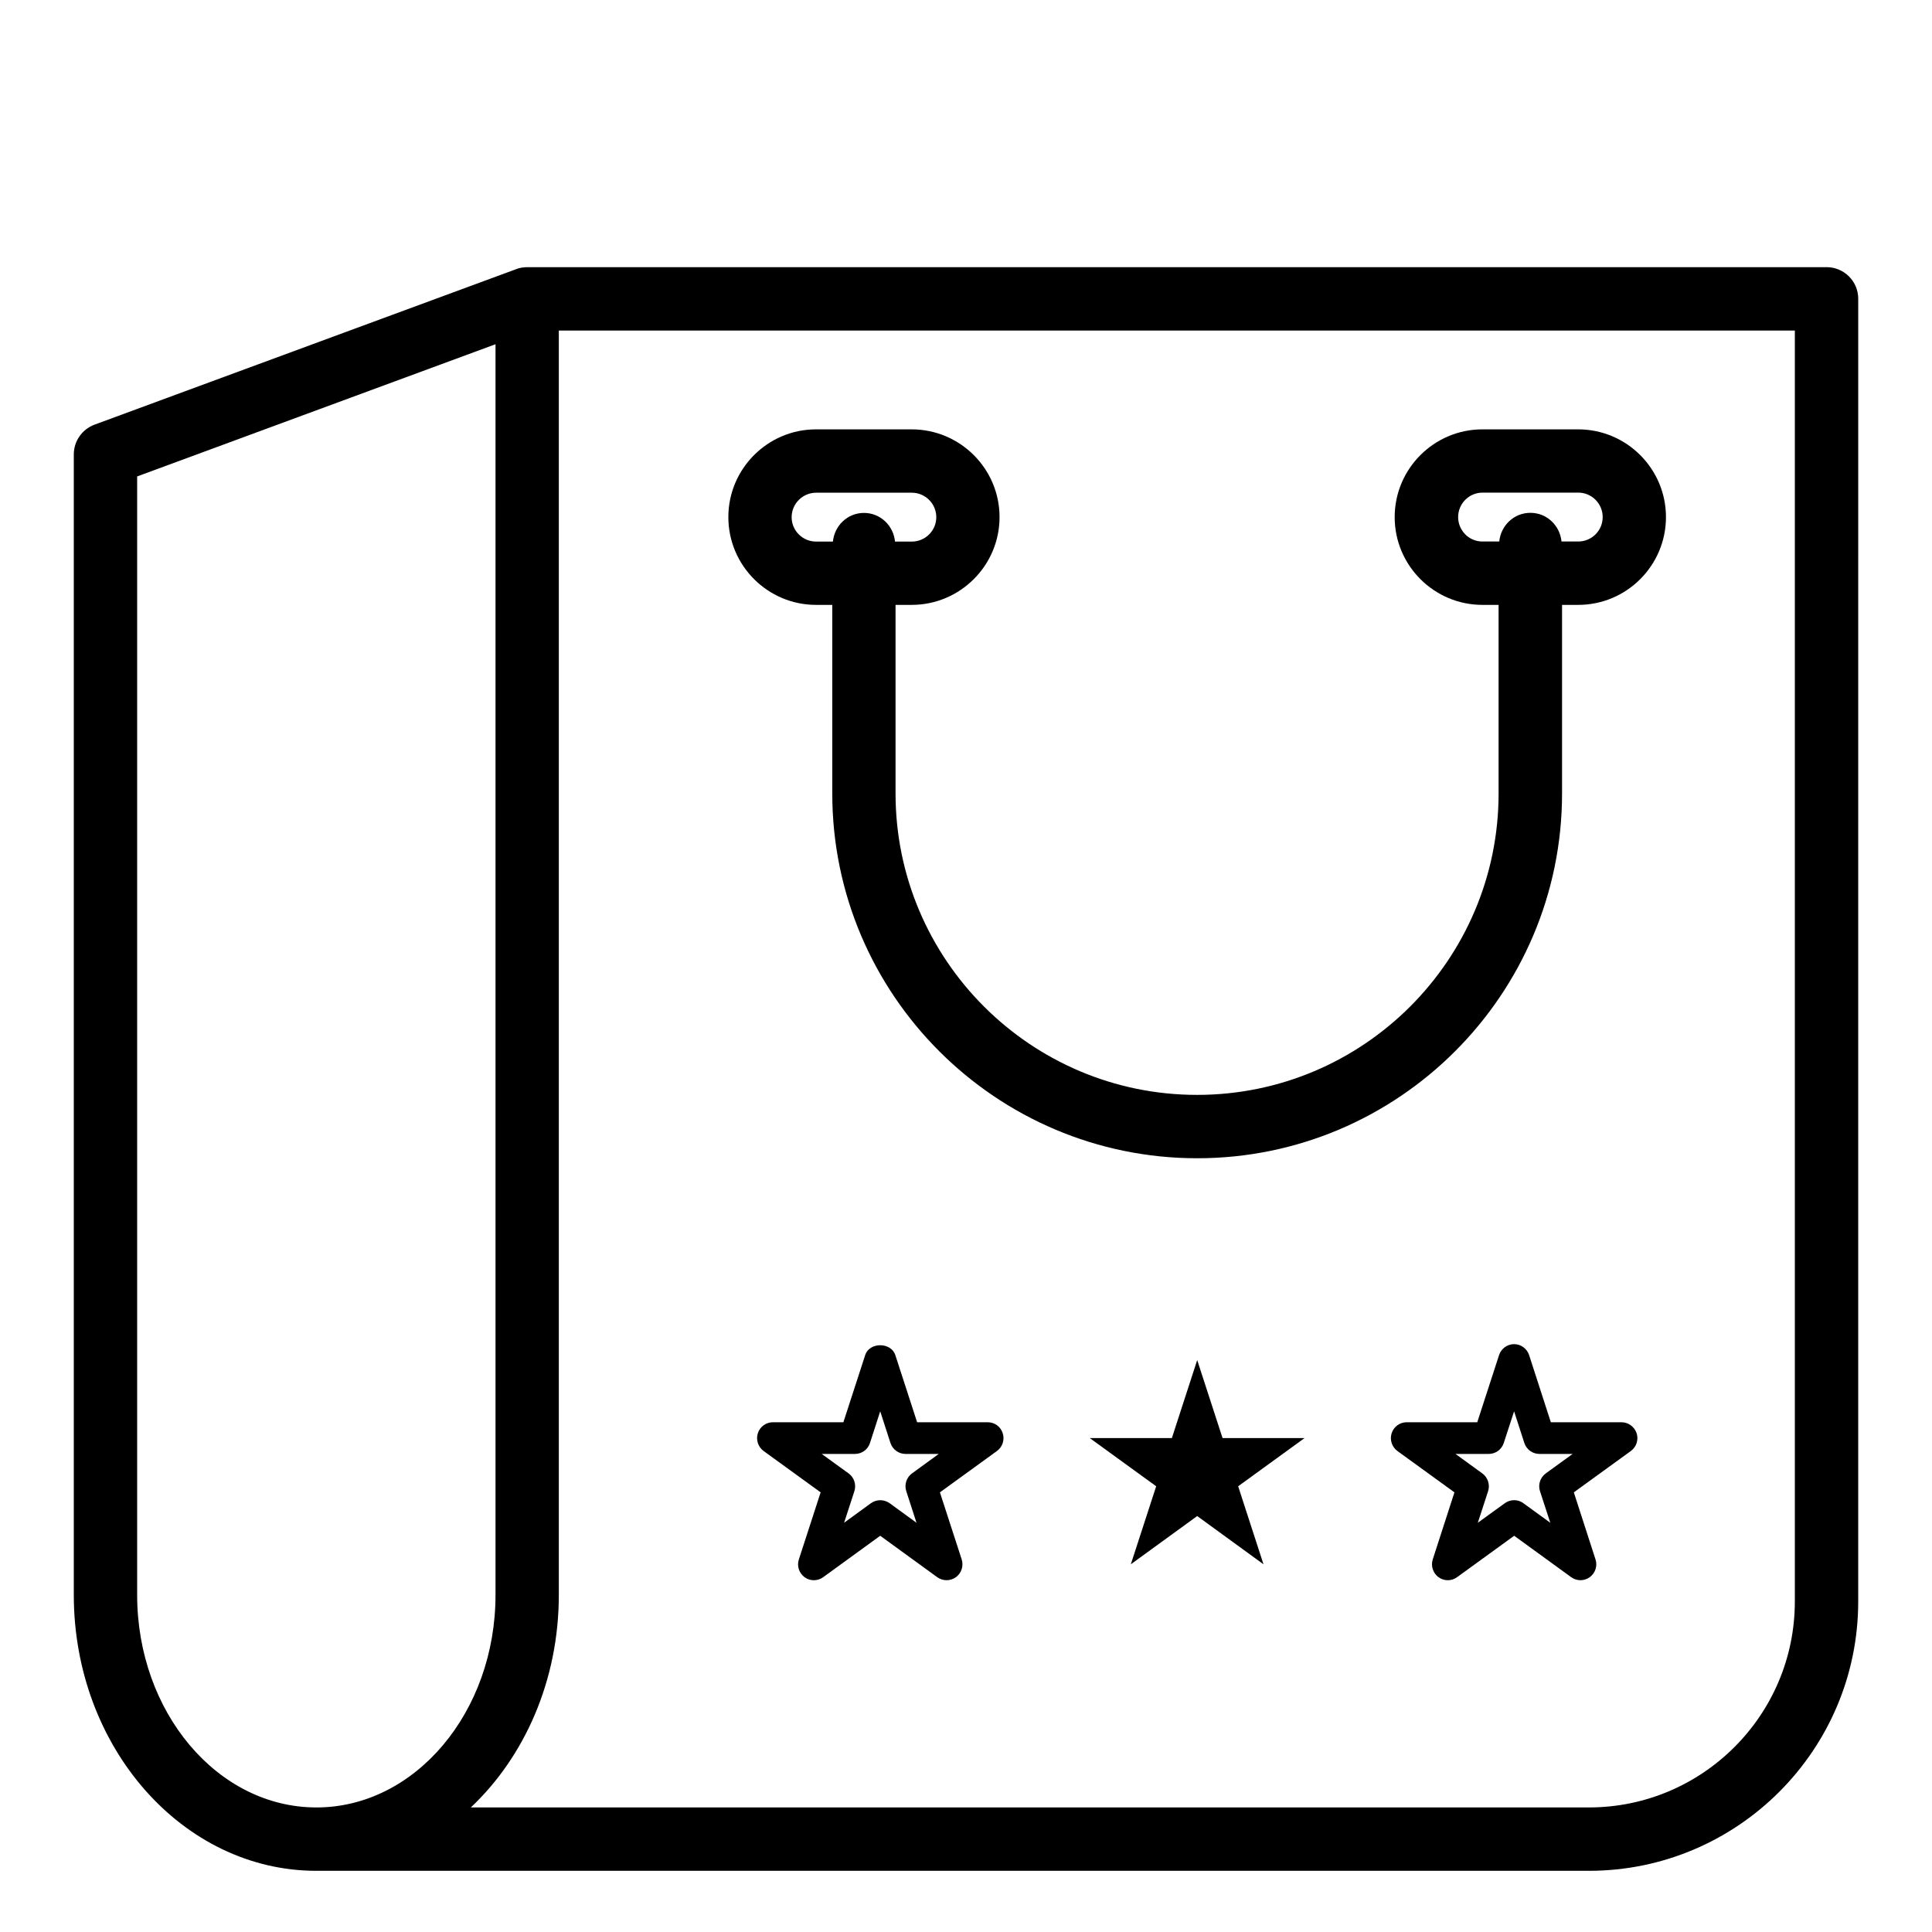
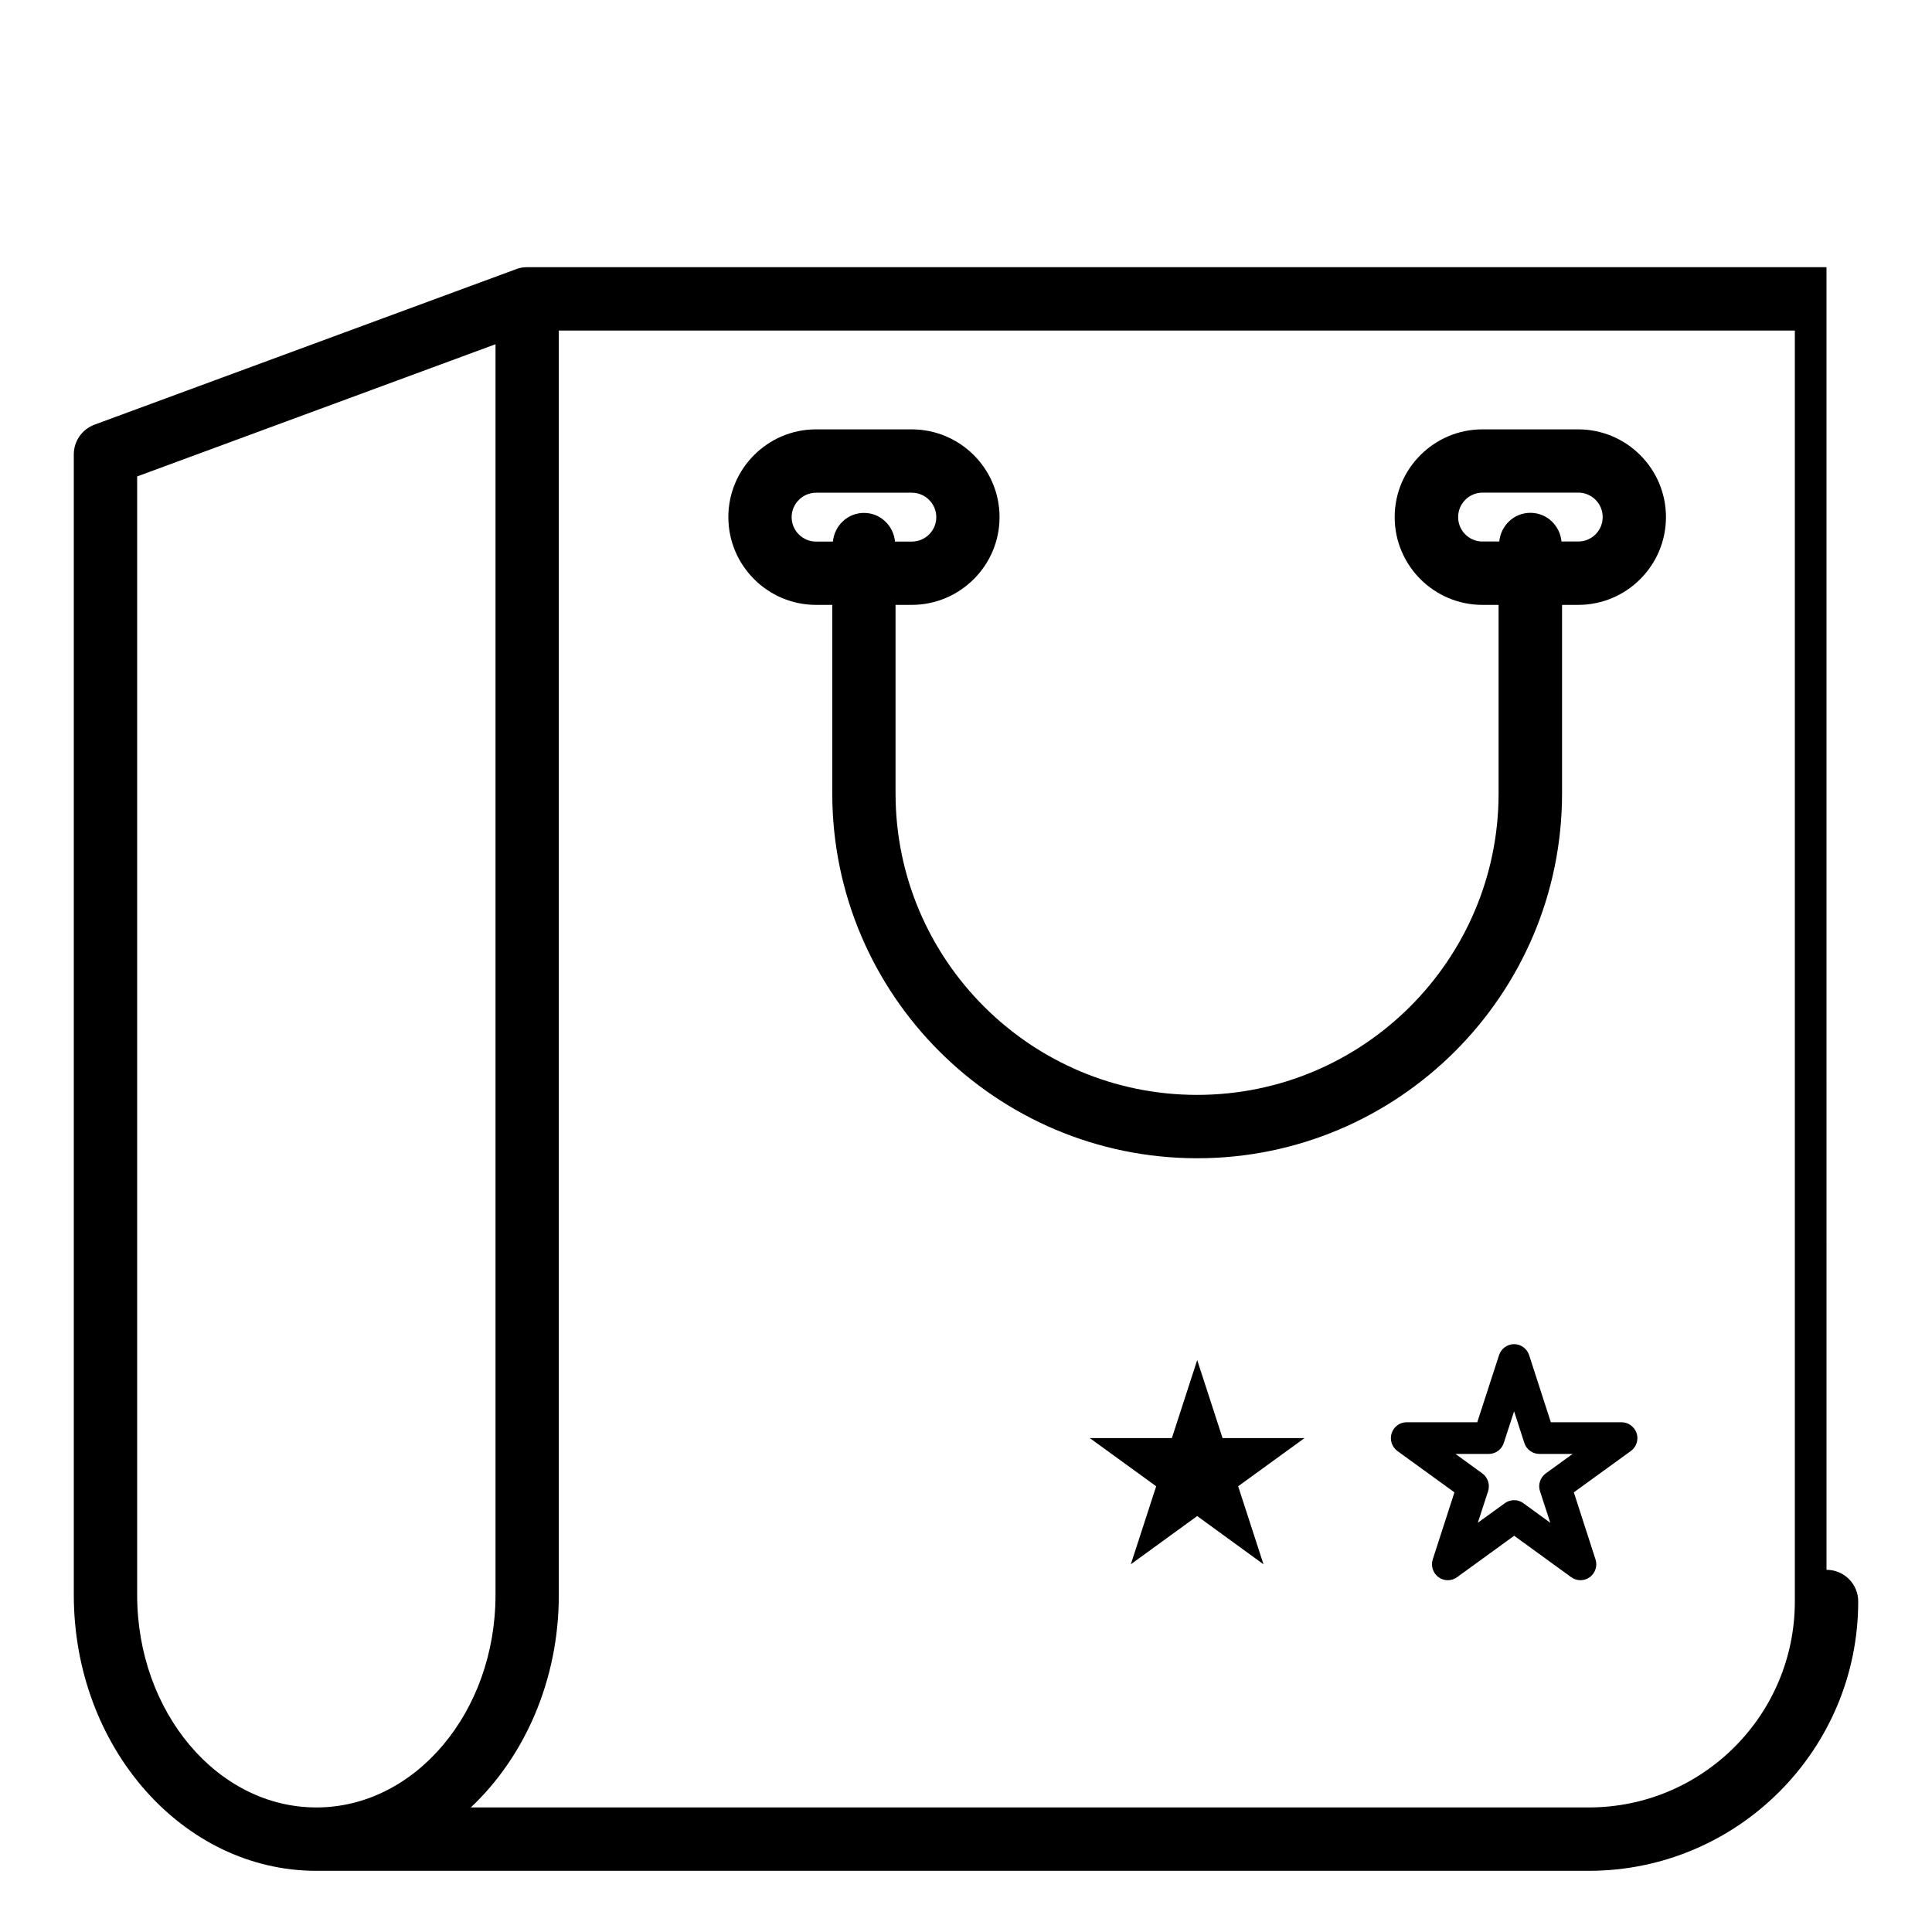
<svg xmlns="http://www.w3.org/2000/svg" fill="#000000" width="800px" height="800px" version="1.1" viewBox="144 144 512 512">
  <g>
-     <path d="m628.04 214.8h-344.14c-0.586 0.023-1.133 0.023-1.699 0.129-0.547 0.105-1.094 0.25-1.574 0.461l-111.57 41.145c-3.293 1.219-5.5 4.367-5.5 7.894v302.24c0 40.324 28.844 73.117 64.277 73.117h337.24c39.359 0 71.371-32.012 71.371-71.371l0.004-345.22c0.02-4.641-3.758-8.398-8.398-8.398zm-400.21 408.19c-26.176 0-47.484-25.254-47.484-56.32v-296.41l94.969-35.035v331.45c0 31.066-21.305 56.32-47.484 56.32zm391.82-54.578c0 30.102-24.477 54.578-54.578 54.578h-296.3c14.234-13.414 23.32-33.672 23.32-56.32v-335.07h327.56z" />
+     <path d="m628.04 214.8h-344.14c-0.586 0.023-1.133 0.023-1.699 0.129-0.547 0.105-1.094 0.25-1.574 0.461l-111.57 41.145c-3.293 1.219-5.5 4.367-5.5 7.894v302.24c0 40.324 28.844 73.117 64.277 73.117h337.24c39.359 0 71.371-32.012 71.371-71.371c0.02-4.641-3.758-8.398-8.398-8.398zm-400.21 408.19c-26.176 0-47.484-25.254-47.484-56.32v-296.41l94.969-35.035v331.45c0 31.066-21.305 56.32-47.484 56.32zm391.82-54.578c0 30.102-24.477 54.578-54.578 54.578h-296.3c14.234-13.414 23.32-33.672 23.32-56.32v-335.07h327.56z" />
    <path d="m360.28 304.3h4.281v49.961c0 53.32 43.391 96.688 96.711 96.688 53.32 0 96.688-43.371 96.688-96.688v-49.961h4.281c12.824 0 23.258-10.434 23.258-23.258 0-12.824-10.434-23.258-23.258-23.258h-25.379c-12.824 0-23.258 10.434-23.258 23.258 0 12.824 10.434 23.258 23.258 23.258h4.281v49.961c0 44.062-35.832 79.895-79.895 79.895-44.082 0-79.918-35.832-79.918-79.895v-49.961h4.281c12.824 0 23.281-10.434 23.281-23.258 0-12.824-10.453-23.258-23.281-23.258h-25.359c-12.797-0.004-23.23 10.43-23.23 23.254 0 12.828 10.434 23.262 23.258 23.262zm170.14-23.262c0-3.57 2.898-6.488 6.465-6.488h25.379c3.57 0 6.465 2.918 6.465 6.488 0 3.57-2.898 6.465-6.465 6.465h-4.449c-0.418-4.242-3.883-7.598-8.25-7.598-4.367 0-7.809 3.359-8.25 7.598h-4.449c-3.547 0.023-6.445-2.894-6.445-6.465zm-170.14-6.465h25.359c3.57 0 6.488 2.918 6.488 6.488 0 3.57-2.918 6.465-6.488 6.465h-4.449c-0.418-4.242-3.883-7.598-8.23-7.598-4.344 0-7.809 3.356-8.23 7.598h-4.449c-3.57 0-6.488-2.898-6.488-6.465 0.004-3.57 2.918-6.488 6.488-6.488z" />
-     <path d="m405.75 520.91h-18.703l-5.773-17.781c-1.133-3.504-6.887-3.504-7.996 0l-5.773 17.781h-18.684c-1.805 0-3.441 1.176-3.988 2.918-0.547 1.723 0.062 3.633 1.531 4.703l15.113 10.957-5.773 17.781c-0.566 1.723 0.043 3.609 1.512 4.703 1.449 1.07 3.465 1.07 4.934 0l15.113-10.98 15.113 10.98c0.734 0.523 1.617 0.797 2.477 0.797 0.883 0 1.742-0.273 2.477-0.797 1.469-1.09 2.078-2.981 1.531-4.703l-5.773-17.781 15.113-10.957c1.469-1.07 2.098-2.981 1.531-4.703-0.539-1.766-2.152-2.918-3.981-2.918zm-20.066 13.559c-1.469 1.07-2.078 2.981-1.512 4.703l2.707 8.375-7.117-5.184c-0.734-0.523-1.617-0.797-2.477-0.797s-1.742 0.273-2.477 0.797l-7.117 5.184 2.731-8.375c0.547-1.723-0.062-3.633-1.531-4.703l-7.137-5.164h8.816c1.828 0 3.441-1.176 3.988-2.918l2.707-8.375 2.707 8.375c0.566 1.742 2.184 2.918 3.988 2.918h8.816z" />
    <path d="m467.99 525.11-6.719-20.676-6.715 20.676h-21.75l17.594 12.766-6.719 20.676 17.59-12.785 17.57 12.785-6.715-20.676 17.59-12.766z" />
    <path d="m573.69 520.91h-18.703l-5.75-17.781c-0.566-1.742-2.184-2.918-3.988-2.918-1.805 0-3.422 1.176-3.988 2.918l-5.773 17.781h-18.703c-1.828 0-3.422 1.176-3.988 2.918-0.547 1.723 0.062 3.633 1.531 4.703l15.113 10.957-5.75 17.781c-0.547 1.723 0.062 3.633 1.531 4.703 1.469 1.07 3.441 1.07 4.914 0l15.137-10.98 15.113 10.98c0.715 0.523 1.594 0.797 2.457 0.797 0.859 0 1.723-0.273 2.457-0.797 1.469-1.07 2.098-2.981 1.531-4.703l-5.75-17.781 15.113-10.957c1.469-1.07 2.098-2.981 1.531-4.703-0.594-1.766-2.211-2.918-4.035-2.918zm-20.047 13.559c-1.469 1.07-2.098 2.981-1.531 4.703l2.731 8.375-7.137-5.184c-1.426-1.07-3.441-1.07-4.914 0l-7.16 5.184 2.731-8.375c0.547-1.723-0.062-3.633-1.531-4.703l-7.117-5.164h8.816c1.828 0 3.422-1.176 3.988-2.918l2.731-8.375 2.707 8.375c0.566 1.742 2.184 2.918 3.988 2.918h8.816z" />
  </g>
</svg>